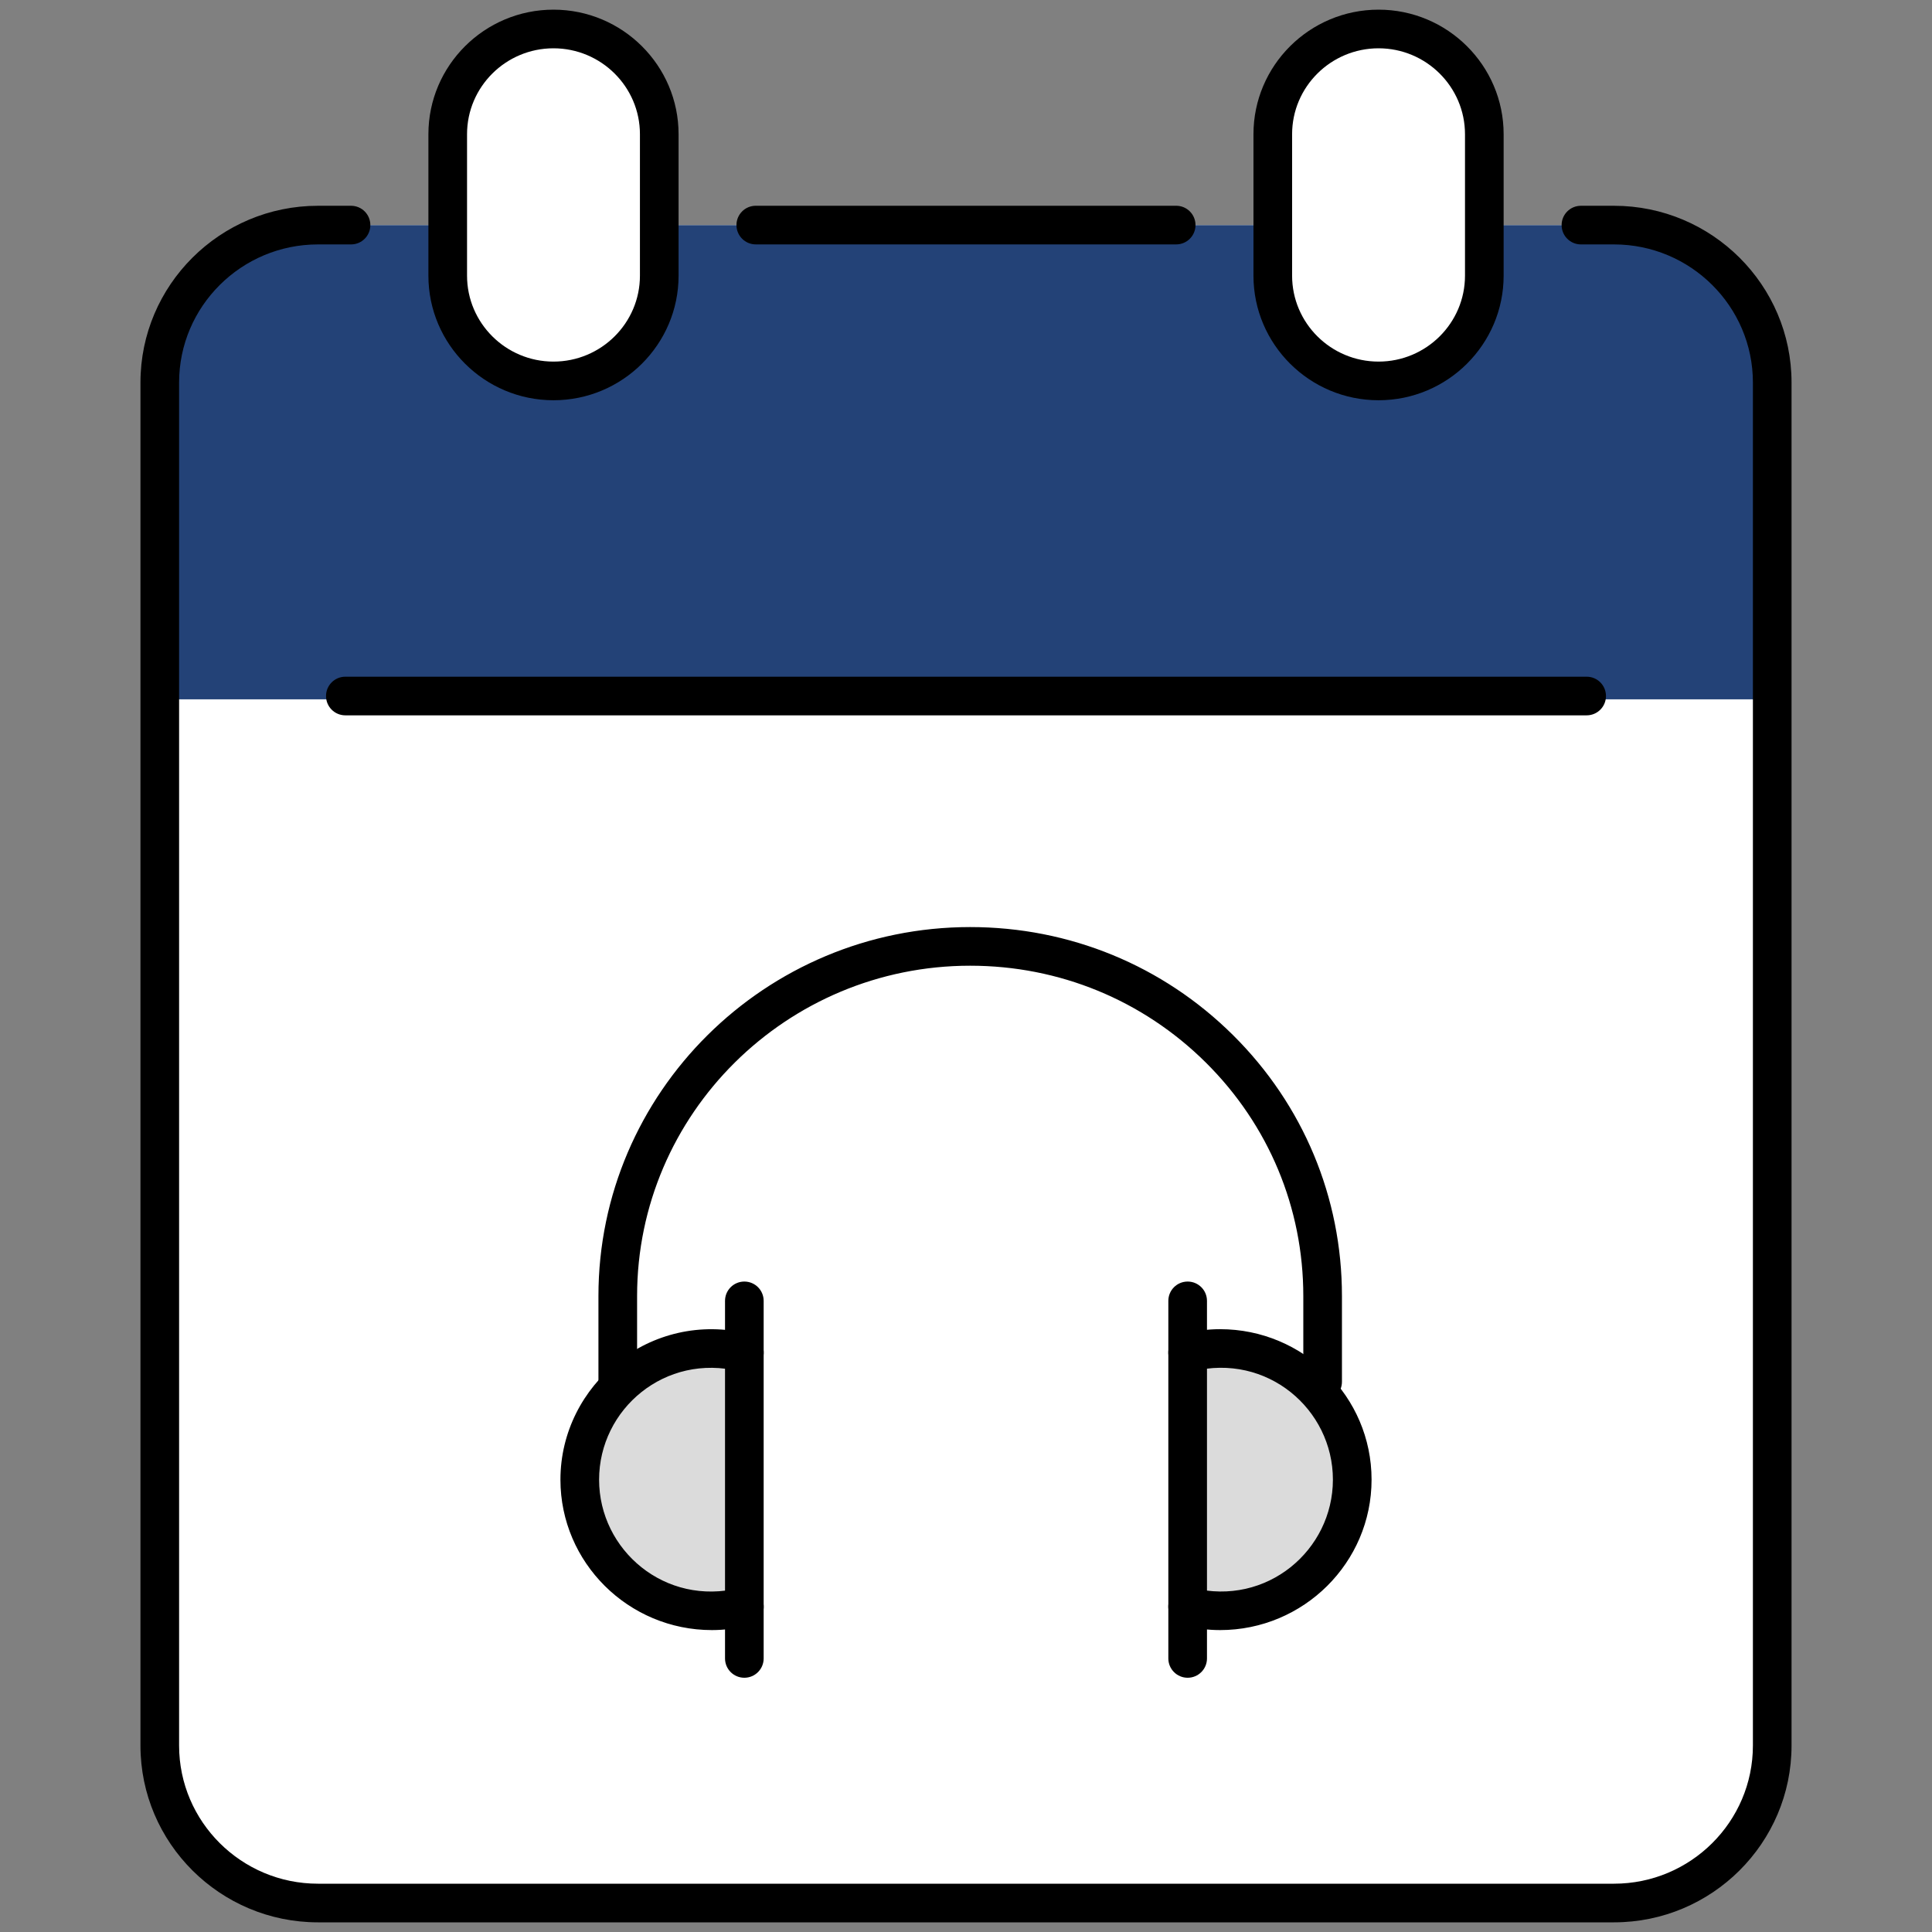
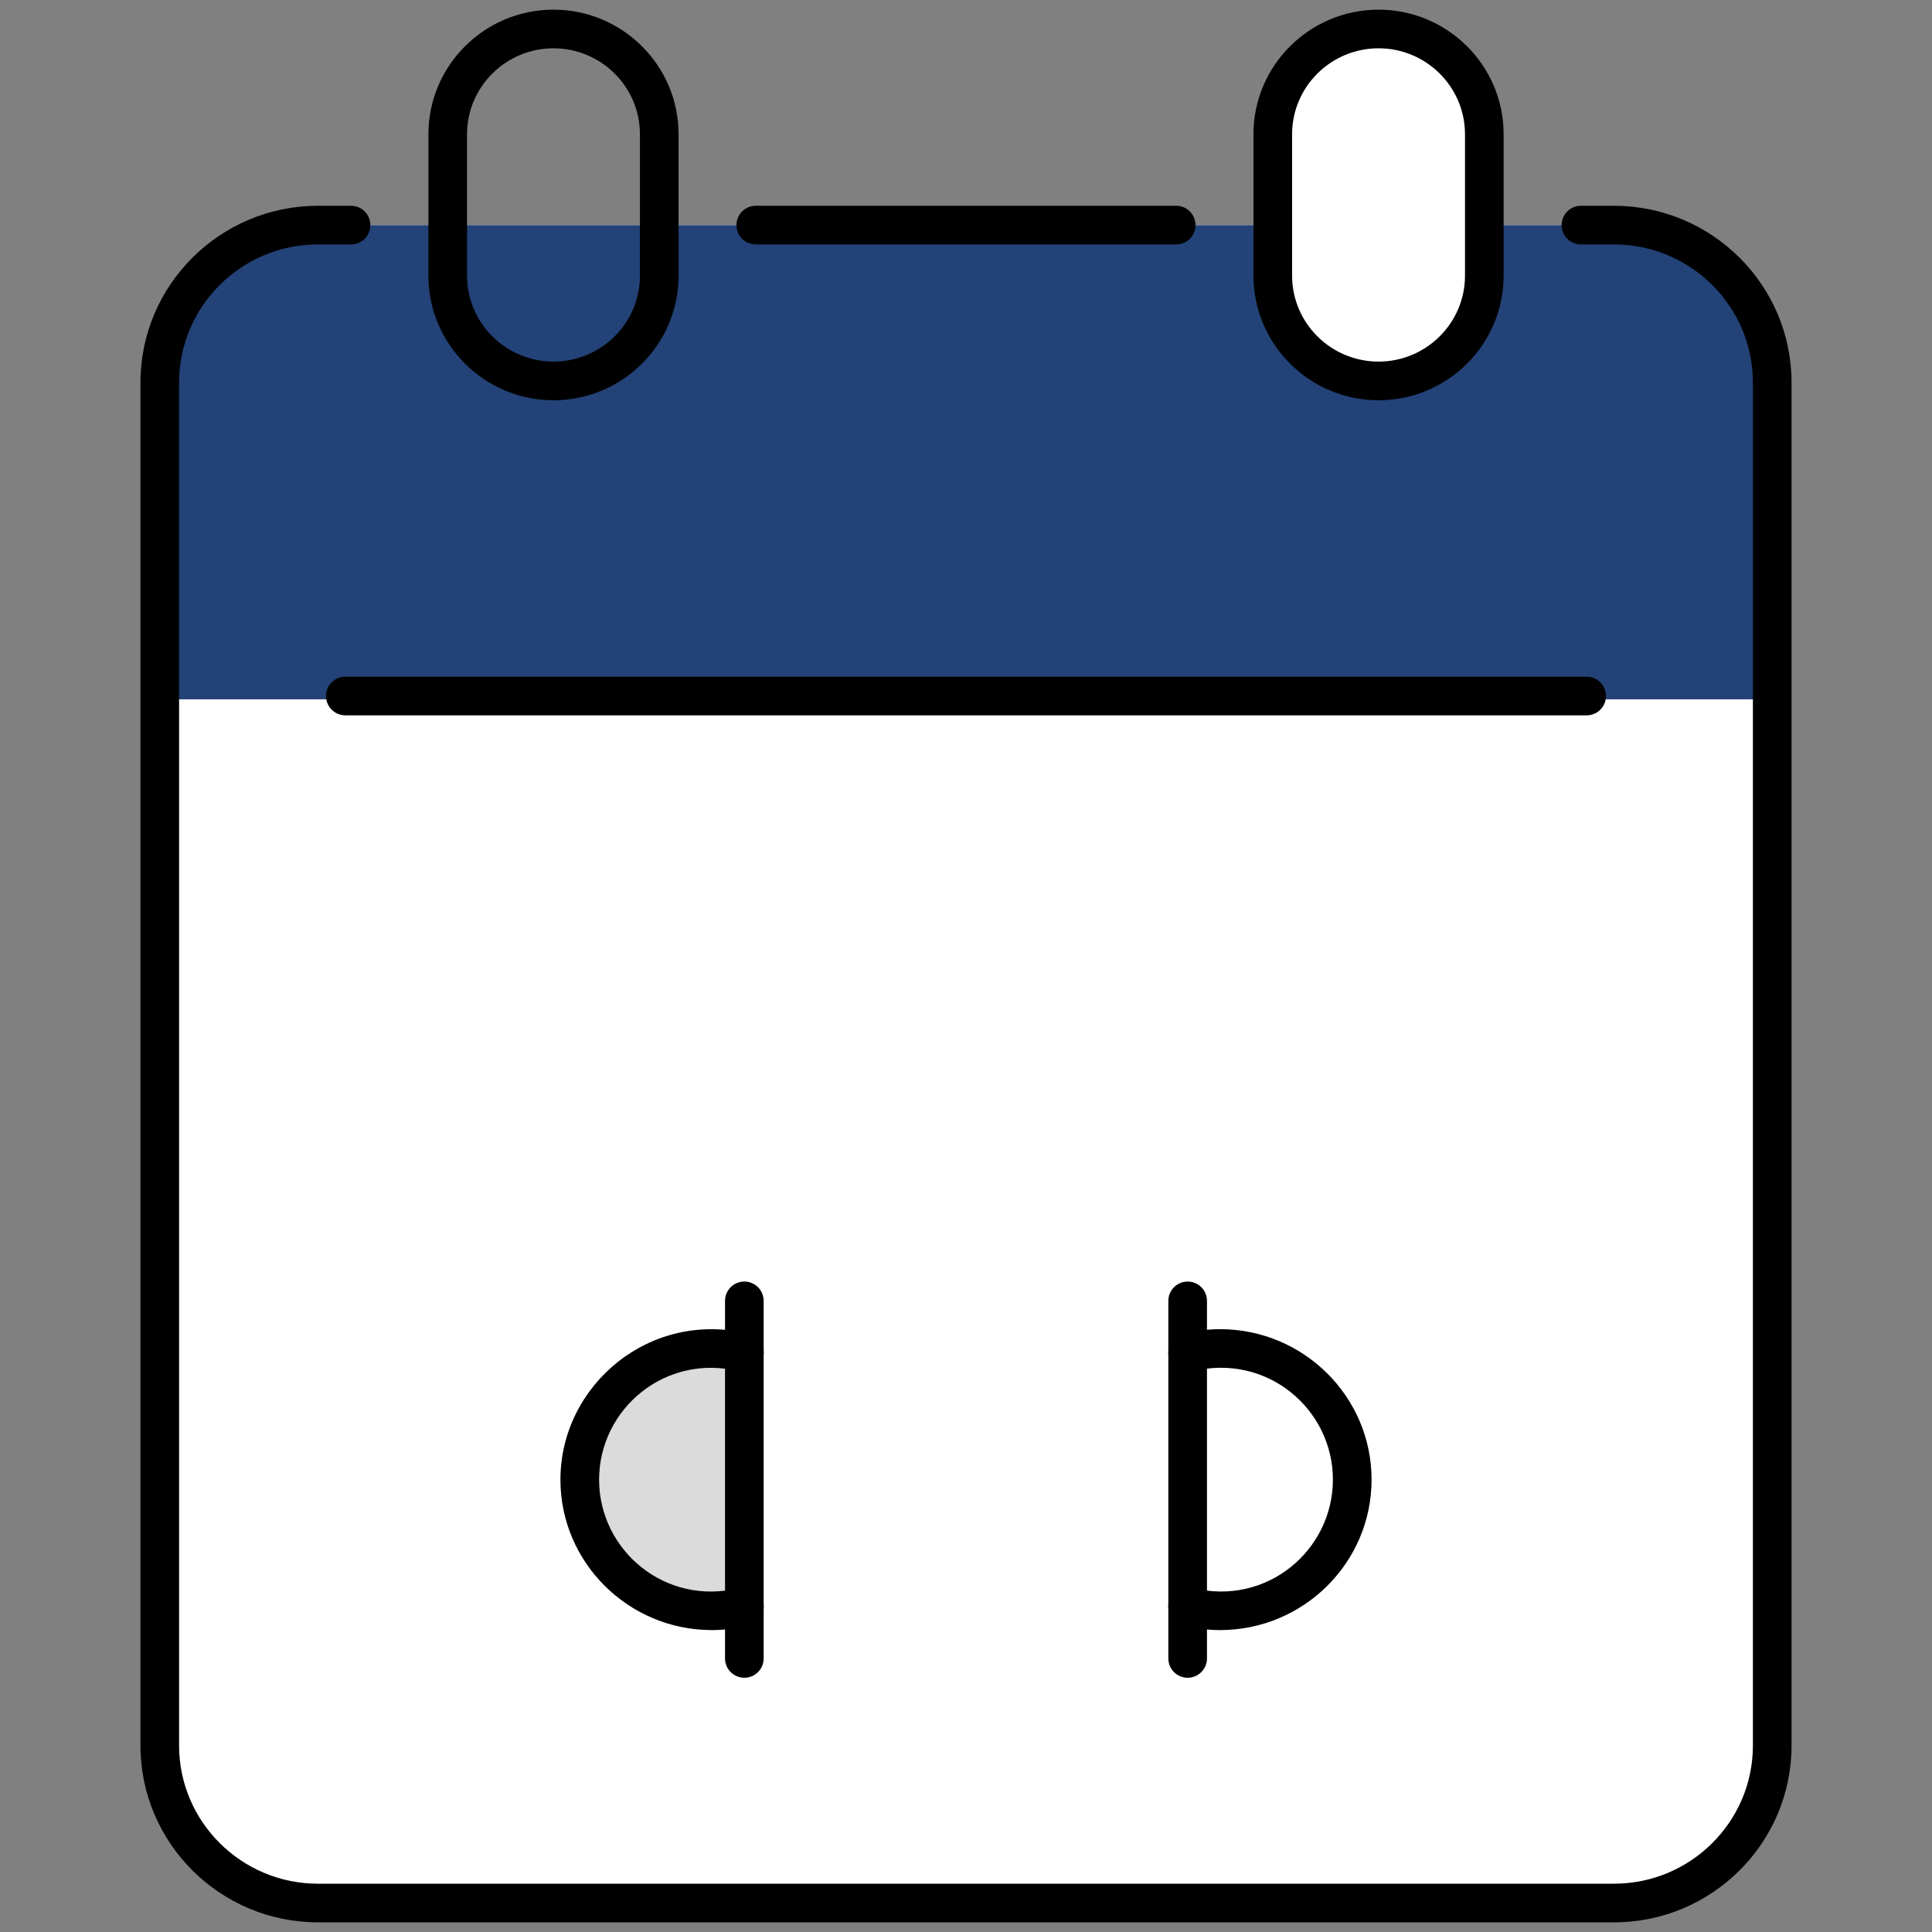
<svg xmlns="http://www.w3.org/2000/svg" width="100" height="100" viewBox="0 0 100 100" fill="none">
  <rect x="0" y="0" width="100" height="100" fill="#808080" stroke="none" />
  <path d="M91.728 19.803V90.35C91.728 94.851 88.061 98.5 83.54 98.5H16.46C11.938 98.5 8.271 94.851 8.271 90.35V19.803C8.271 15.302 11.938 11.653 16.46 11.653H83.538C88.061 11.652 91.728 15.301 91.728 19.803Z" fill="white" />
  <path d="M91.728 36.198V19.803C91.728 15.302 88.061 11.652 83.54 11.652H16.46C11.938 11.652 8.271 15.301 8.271 19.803V36.198H91.728Z" fill="#234277" />
  <path d="M60.879 12.65H39.119C38.566 12.65 38.119 12.203 38.119 11.65C38.119 11.097 38.566 10.65 39.119 10.65H60.879C61.432 10.65 61.879 11.097 61.879 11.65C61.879 12.203 61.432 12.65 60.879 12.65Z" fill="black" />
  <path d="M83.54 99.5H16.459C11.393 99.5 7.27 95.396 7.27 90.35V19.8C7.27 14.755 11.393 10.651 16.459 10.651H18.169C18.723 10.651 19.169 11.098 19.169 11.651C19.169 12.204 18.723 12.651 18.169 12.651H16.459C12.495 12.651 9.27 15.858 9.27 19.8V90.35C9.27 94.292 12.495 97.5 16.459 97.5H83.54C87.504 97.5 90.73 94.292 90.73 90.35V19.8C90.73 15.858 87.504 12.651 83.54 12.651H81.829C81.276 12.651 80.829 12.204 80.829 11.651C80.829 11.098 81.276 10.651 81.829 10.651H83.54C88.606 10.651 92.73 14.755 92.73 19.8V90.35C92.73 95.396 88.606 99.5 83.54 99.5Z" fill="black" />
-   <path d="M34.124 6.948V14.269C34.124 17.278 31.673 19.717 28.65 19.717C25.627 19.717 23.176 17.278 23.176 14.269V6.948C23.176 3.939 25.627 1.5 28.65 1.5C31.673 1.5 34.124 3.939 34.124 6.948Z" fill="white" />
  <path d="M28.648 20.717C25.079 20.717 22.174 17.824 22.174 14.27V6.947C22.174 3.392 25.078 0.5 28.648 0.5C32.218 0.5 35.123 3.393 35.123 6.947V14.269C35.123 17.824 32.219 20.717 28.648 20.717ZM28.648 2.5C26.181 2.5 24.174 4.495 24.174 6.947V14.269C24.174 16.721 26.181 18.716 28.648 18.716C31.116 18.716 33.123 16.721 33.123 14.269V6.947C33.123 4.495 31.116 2.5 28.648 2.5Z" fill="black" />
  <path d="M76.827 6.948V14.269C76.827 17.278 74.376 19.717 71.353 19.717C68.33 19.717 65.879 17.278 65.879 14.269V6.948C65.879 3.939 68.33 1.5 71.353 1.5C74.376 1.5 76.827 3.939 76.827 6.948Z" fill="white" />
  <path d="M71.354 20.717C67.784 20.717 64.879 17.824 64.879 14.27V6.947C64.879 3.392 67.783 0.5 71.354 0.5C74.923 0.5 77.828 3.393 77.828 6.947V14.269C77.827 17.824 74.923 20.717 71.354 20.717ZM71.354 2.5C68.886 2.5 66.879 4.495 66.879 6.947V14.269C66.879 16.721 68.886 18.716 71.354 18.716C73.821 18.716 75.828 16.721 75.828 14.269V6.947C75.827 4.495 73.82 2.5 71.354 2.5Z" fill="black" />
  <path d="M82.125 37.026H17.875C17.322 37.026 16.875 36.579 16.875 36.026C16.875 35.473 17.322 35.026 17.875 35.026H82.125C82.678 35.026 83.125 35.473 83.125 36.026C83.125 36.579 82.678 37.026 82.125 37.026Z" fill="black" />
-   <path d="M31.975 72.527C31.422 72.527 30.975 72.08 30.975 71.527V67.083C30.975 56.553 39.607 47.985 50.216 47.985C55.354 47.985 60.186 49.97 63.82 53.576C67.457 57.184 69.459 61.981 69.459 67.083V71.521C69.459 72.074 69.012 72.521 68.459 72.521C67.906 72.521 67.459 72.074 67.459 71.521V67.083C67.459 62.519 65.667 58.226 62.412 54.996C59.154 51.765 54.823 49.985 50.217 49.985C40.71 49.985 32.976 57.655 32.976 67.083V71.527C32.975 72.08 32.527 72.527 31.975 72.527Z" fill="black" />
-   <path d="M61.471 83.159C62.008 83.294 62.569 83.373 63.15 83.373C66.925 83.373 69.99 80.332 69.99 76.586C69.99 72.835 66.925 69.799 63.15 69.799C62.569 69.799 62.008 69.878 61.471 70.013" fill="#DBDBDB" />
  <path d="M63.15 84.373C62.521 84.373 61.875 84.291 61.228 84.129C60.693 83.995 60.367 83.452 60.501 82.916C60.635 82.38 61.178 82.055 61.714 82.189C65.57 83.157 68.991 80.238 68.991 76.586C68.991 72.933 65.57 70.018 61.714 70.982C61.18 71.117 60.635 70.793 60.501 70.255C60.366 69.719 60.692 69.176 61.228 69.042C61.874 68.88 62.521 68.798 63.15 68.798C67.474 68.798 70.992 72.291 70.992 76.585C70.992 80.88 67.475 84.373 63.15 84.373Z" fill="black" />
  <path d="M61.473 86.84C60.92 86.84 60.473 86.393 60.473 85.84V67.333C60.473 66.78 60.92 66.333 61.473 66.333C62.026 66.333 62.473 66.78 62.473 67.333V85.84C62.473 86.393 62.025 86.84 61.473 86.84Z" fill="black" />
  <path d="M38.53 83.159C37.992 83.294 37.431 83.373 36.851 83.373C33.075 83.373 30.01 80.332 30.01 76.586C30.01 72.835 33.075 69.799 36.851 69.799C37.432 69.799 37.992 69.878 38.53 70.013" fill="#DBDBDB" />
  <path d="M36.85 84.373C32.526 84.373 29.008 80.88 29.008 76.587C29.008 71.669 33.68 67.768 38.772 69.044C39.307 69.178 39.633 69.721 39.499 70.257C39.365 70.793 38.818 71.116 38.286 70.984C34.431 70.019 31.009 72.934 31.009 76.588C31.009 80.239 34.431 83.158 38.286 82.191C38.82 82.058 39.365 82.381 39.499 82.918C39.634 83.454 39.308 83.997 38.772 84.131C38.125 84.291 37.479 84.373 36.85 84.373Z" fill="black" />
  <path d="M38.527 86.84C37.974 86.84 37.527 86.393 37.527 85.84V67.333C37.527 66.78 37.974 66.333 38.527 66.333C39.08 66.333 39.527 66.78 39.527 67.333V85.84C39.527 86.393 39.08 86.84 38.527 86.84Z" fill="black" />
</svg>